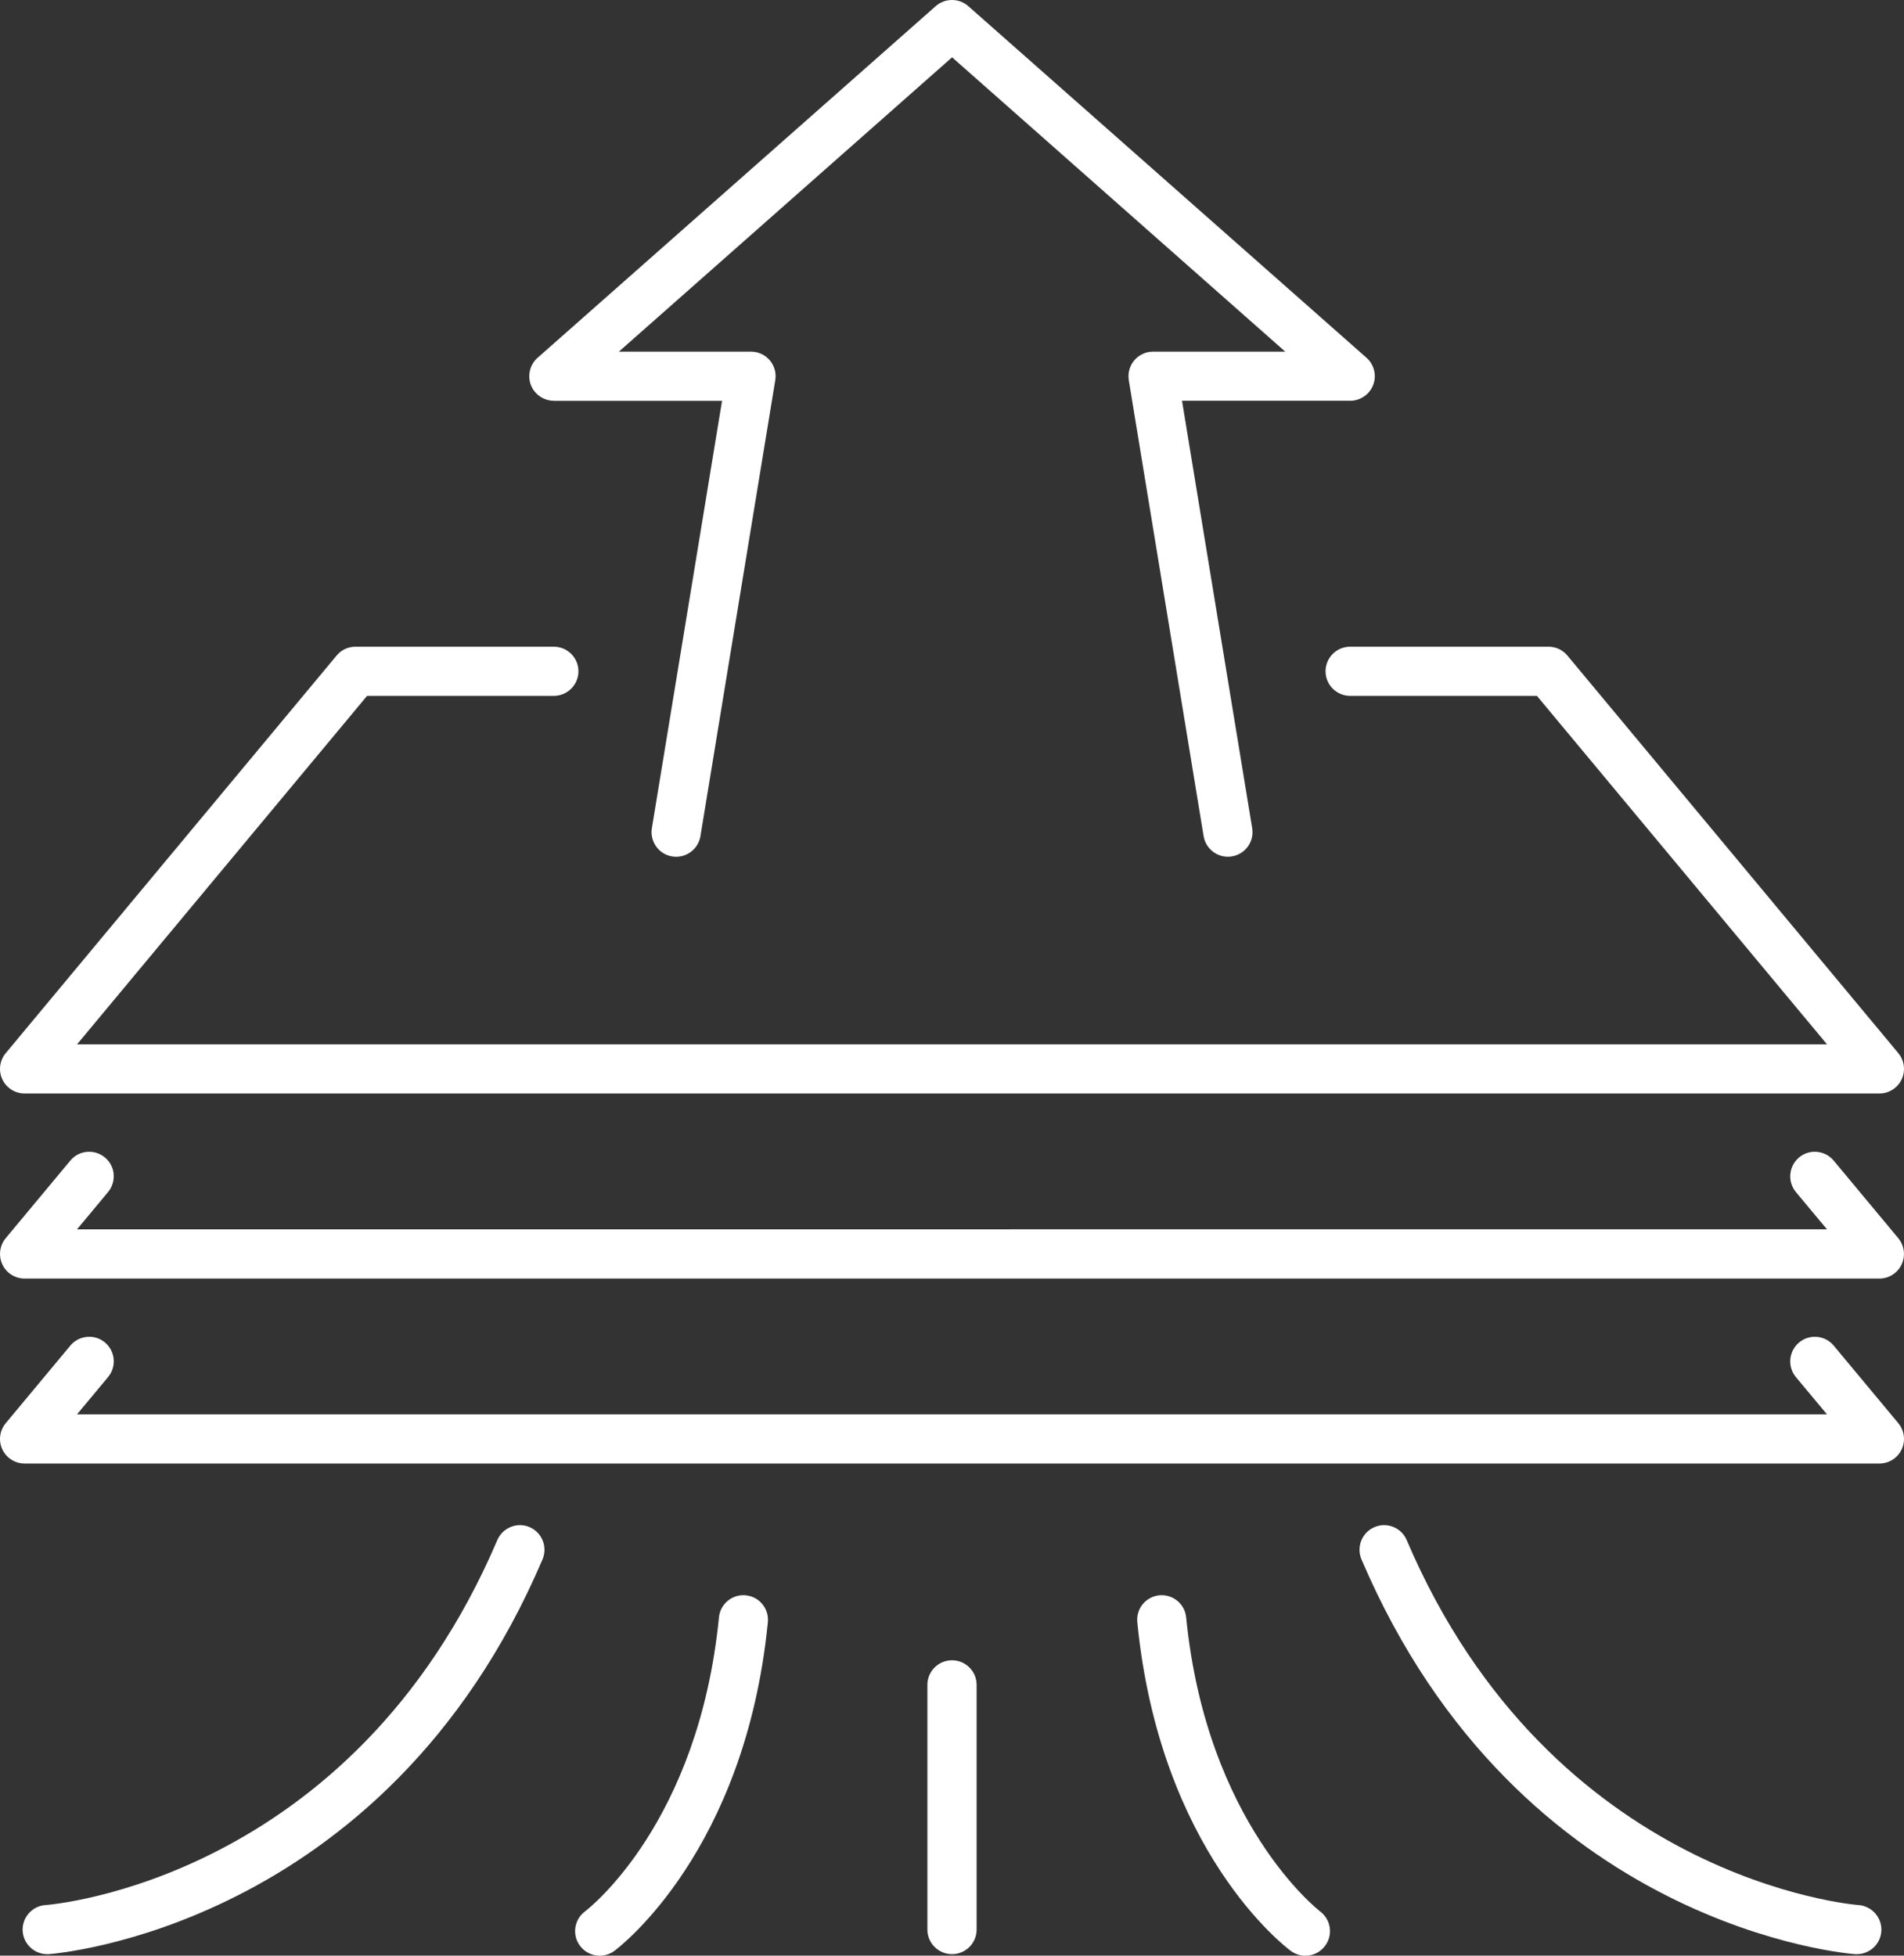
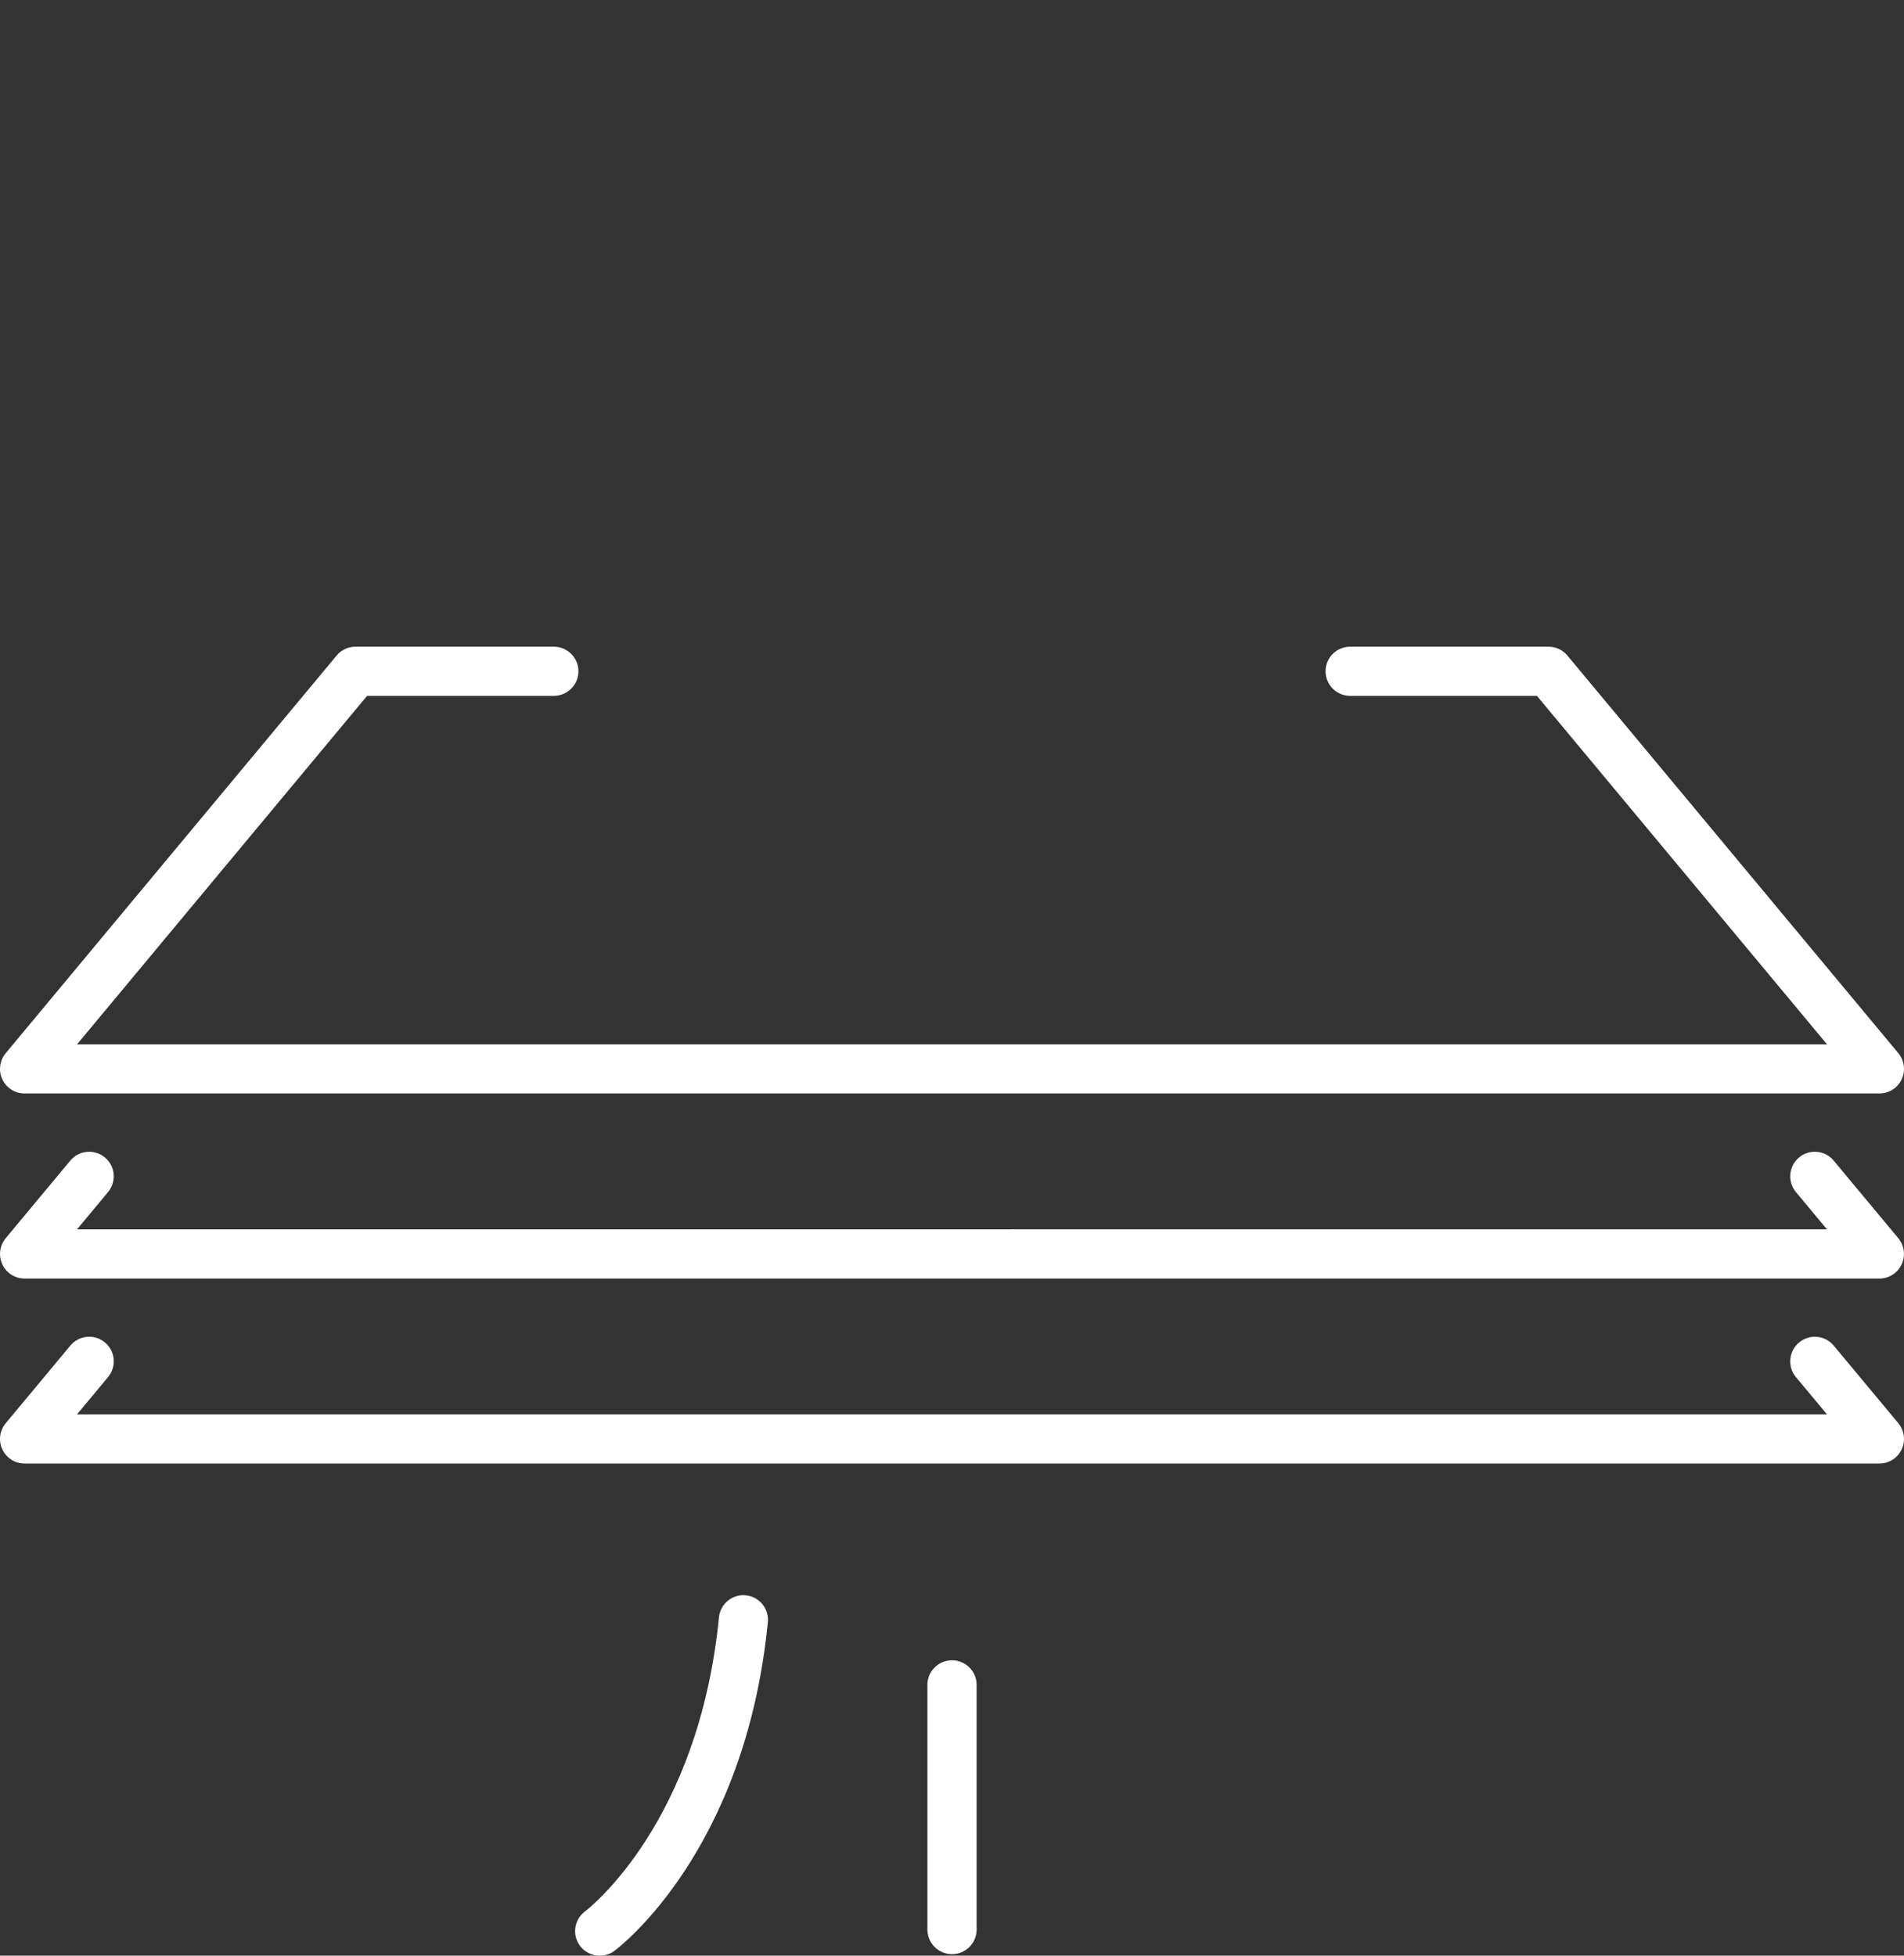
<svg xmlns="http://www.w3.org/2000/svg" id="Tryb_izolacji" viewBox="0 0 344.57 353.88">
  <rect x="0" y="0" width="344.57" height="353.88" fill="#333333" stroke="none" />
-   <path d="M95.85,276.34c-2.25-.97-4.88.08-5.85,2.34-26.39,61.82-81.18,66.01-81.73,66.04-2.43.15-4.31,2.26-4.17,4.71.15,2.34,2.1,4.18,4.44,4.18.1,0,.19,0,.26,0,.6-.04,60.78-4.44,89.38-71.43.96-2.26-.09-4.88-2.34-5.84Z" style="fill:#fff;" />
-   <path d="M336.3,344.72c-.55-.04-55.45-4.44-81.73-66.04-.46-1.09-1.33-1.94-2.43-2.38-1.11-.44-2.32-.43-3.41.04-2.25.96-3.3,3.58-2.34,5.84,28.59,66.99,88.78,71.39,89.35,71.43.1,0,.19,0,.3,0,2.34,0,4.29-1.83,4.43-4.18.14-2.44-1.73-4.55-4.17-4.71Z" style="fill:#fff;" />
  <path d="M172.29,300.43c-2.46,0-4.46,2-4.46,4.45v44.28c0,2.45,2,4.45,4.46,4.45s4.45-1.99,4.45-4.45v-44.28c0-2.46-2-4.45-4.45-4.45Z" style="fill:#fff;" />
-   <path d="M134.96,288.67c-2.46-.23-4.62,1.57-4.85,3.99-3.67,37.12-23.4,52.57-24.22,53.2-.96.7-1.58,1.74-1.76,2.91-.18,1.17.11,2.35.81,3.3.83,1.14,2.17,1.82,3.6,1.82.95,0,1.85-.3,2.63-.86.97-.72,23.7-18.05,27.79-59.49.12-1.18-.24-2.34-.99-3.26-.75-.92-1.82-1.49-3.01-1.6Z" style="fill:#fff;" />
-   <path d="M238.89,345.86c-.21-.15-20.54-15.91-24.23-53.2-.23-2.42-2.4-4.21-4.85-3.99-1.18.12-2.25.69-3.01,1.61-.75.92-1.1,2.08-.98,3.26,4.1,41.57,26.82,58.78,27.8,59.5.77.56,1.68.85,2.62.85,1.43,0,2.73-.66,3.58-1.81.71-.95,1-2.13.82-3.3-.18-1.18-.8-2.21-1.75-2.91Z" style="fill:#fff;" />
-   <path d="M100.23,72.53h30.44l-12.7,77.34c-.39,2.42,1.26,4.71,3.65,5.1.23.04.48.06.75.06,2.18,0,4.03-1.57,4.39-3.73l13.54-82.49c.22-1.29-.14-2.61-1-3.62-.85-.99-2.08-1.56-3.38-1.56h-23.92l60.3-53.26,60.29,53.26h-23.91c-1.31,0-2.55.57-3.4,1.57-.84.99-1.21,2.3-1,3.6l13.54,82.5c.4,2.42,2.69,4.07,5.11,3.67,1.17-.19,2.2-.83,2.9-1.79.69-.97.97-2.14.78-3.32l-12.7-77.34h30.44c1.84,0,3.51-1.15,4.16-2.87.66-1.72.17-3.69-1.21-4.91L175.23,1.11c-1.68-1.48-4.21-1.48-5.89,0l-72.06,63.64c-1.38,1.22-1.86,3.19-1.21,4.91.66,1.71,2.33,2.86,4.16,2.86Z" style="fill:#fff;" />
+   <path d="M134.96,288.67c-2.46-.23-4.62,1.57-4.85,3.99-3.67,37.12-23.4,52.57-24.22,53.2-.96.7-1.58,1.74-1.76,2.91-.18,1.17.11,2.35.81,3.3.83,1.14,2.17,1.82,3.6,1.82.95,0,1.85-.3,2.63-.86.97-.72,23.7-18.05,27.79-59.49.12-1.18-.24-2.34-.99-3.26-.75-.92-1.82-1.49-3.01-1.6" style="fill:#fff;" />
  <path d="M4.45,197.87h335.68c1.71,0,3.29-1,4.02-2.56.73-1.55.49-3.41-.6-4.73l-59.9-71.96c-.85-1.02-2.09-1.6-3.42-1.6h-35.89c-2.45,0-4.45,1.99-4.45,4.45s2,4.45,4.45,4.45h33.8l52.5,63.06H13.94l52.49-63.06h33.79c2.46,0,4.46-2,4.46-4.45s-2-4.45-4.46-4.45h-35.88c-1.33,0-2.58.58-3.42,1.6L1.03,190.58c-1.1,1.32-1.34,3.17-.61,4.73.73,1.56,2.31,2.56,4.03,2.56Z" style="fill:#fff;" />
  <path d="M20.57,212.45c-.11-1.18-.67-2.25-1.58-3-.91-.76-2.06-1.12-3.25-1.02-1.19.11-2.26.67-3.02,1.59l-11.7,14.05c-1.09,1.32-1.32,3.17-.6,4.72.72,1.56,2.31,2.57,4.03,2.57h335.67c1.71,0,3.29-1,4.02-2.56.73-1.55.5-3.41-.6-4.74l-11.7-14.05c-1.57-1.88-4.38-2.14-6.26-.57-1.88,1.57-2.14,4.38-.57,6.27l5.62,6.74H13.94l5.61-6.74c.76-.92,1.12-2.07,1.01-3.26Z" style="fill:#fff;" />
  <path d="M331.85,243.49c-.76-.91-1.83-1.47-3.01-1.58-1.18-.11-2.34.25-3.25,1.01-.91.76-1.48,1.83-1.59,3.02-.11,1.18.25,2.34,1.01,3.25l5.62,6.74H13.94l5.62-6.75c1.57-1.89,1.31-4.7-.57-6.26-.92-.76-2.07-1.13-3.26-1.01-1.18.11-2.25.67-3.01,1.59l-11.69,14.04c-1.1,1.32-1.34,3.17-.61,4.73.73,1.56,2.31,2.56,4.03,2.56h335.68c1.71,0,3.29-1,4.02-2.56.73-1.55.49-3.41-.6-4.73l-11.7-14.05Z" style="fill:#fff;" />
</svg>